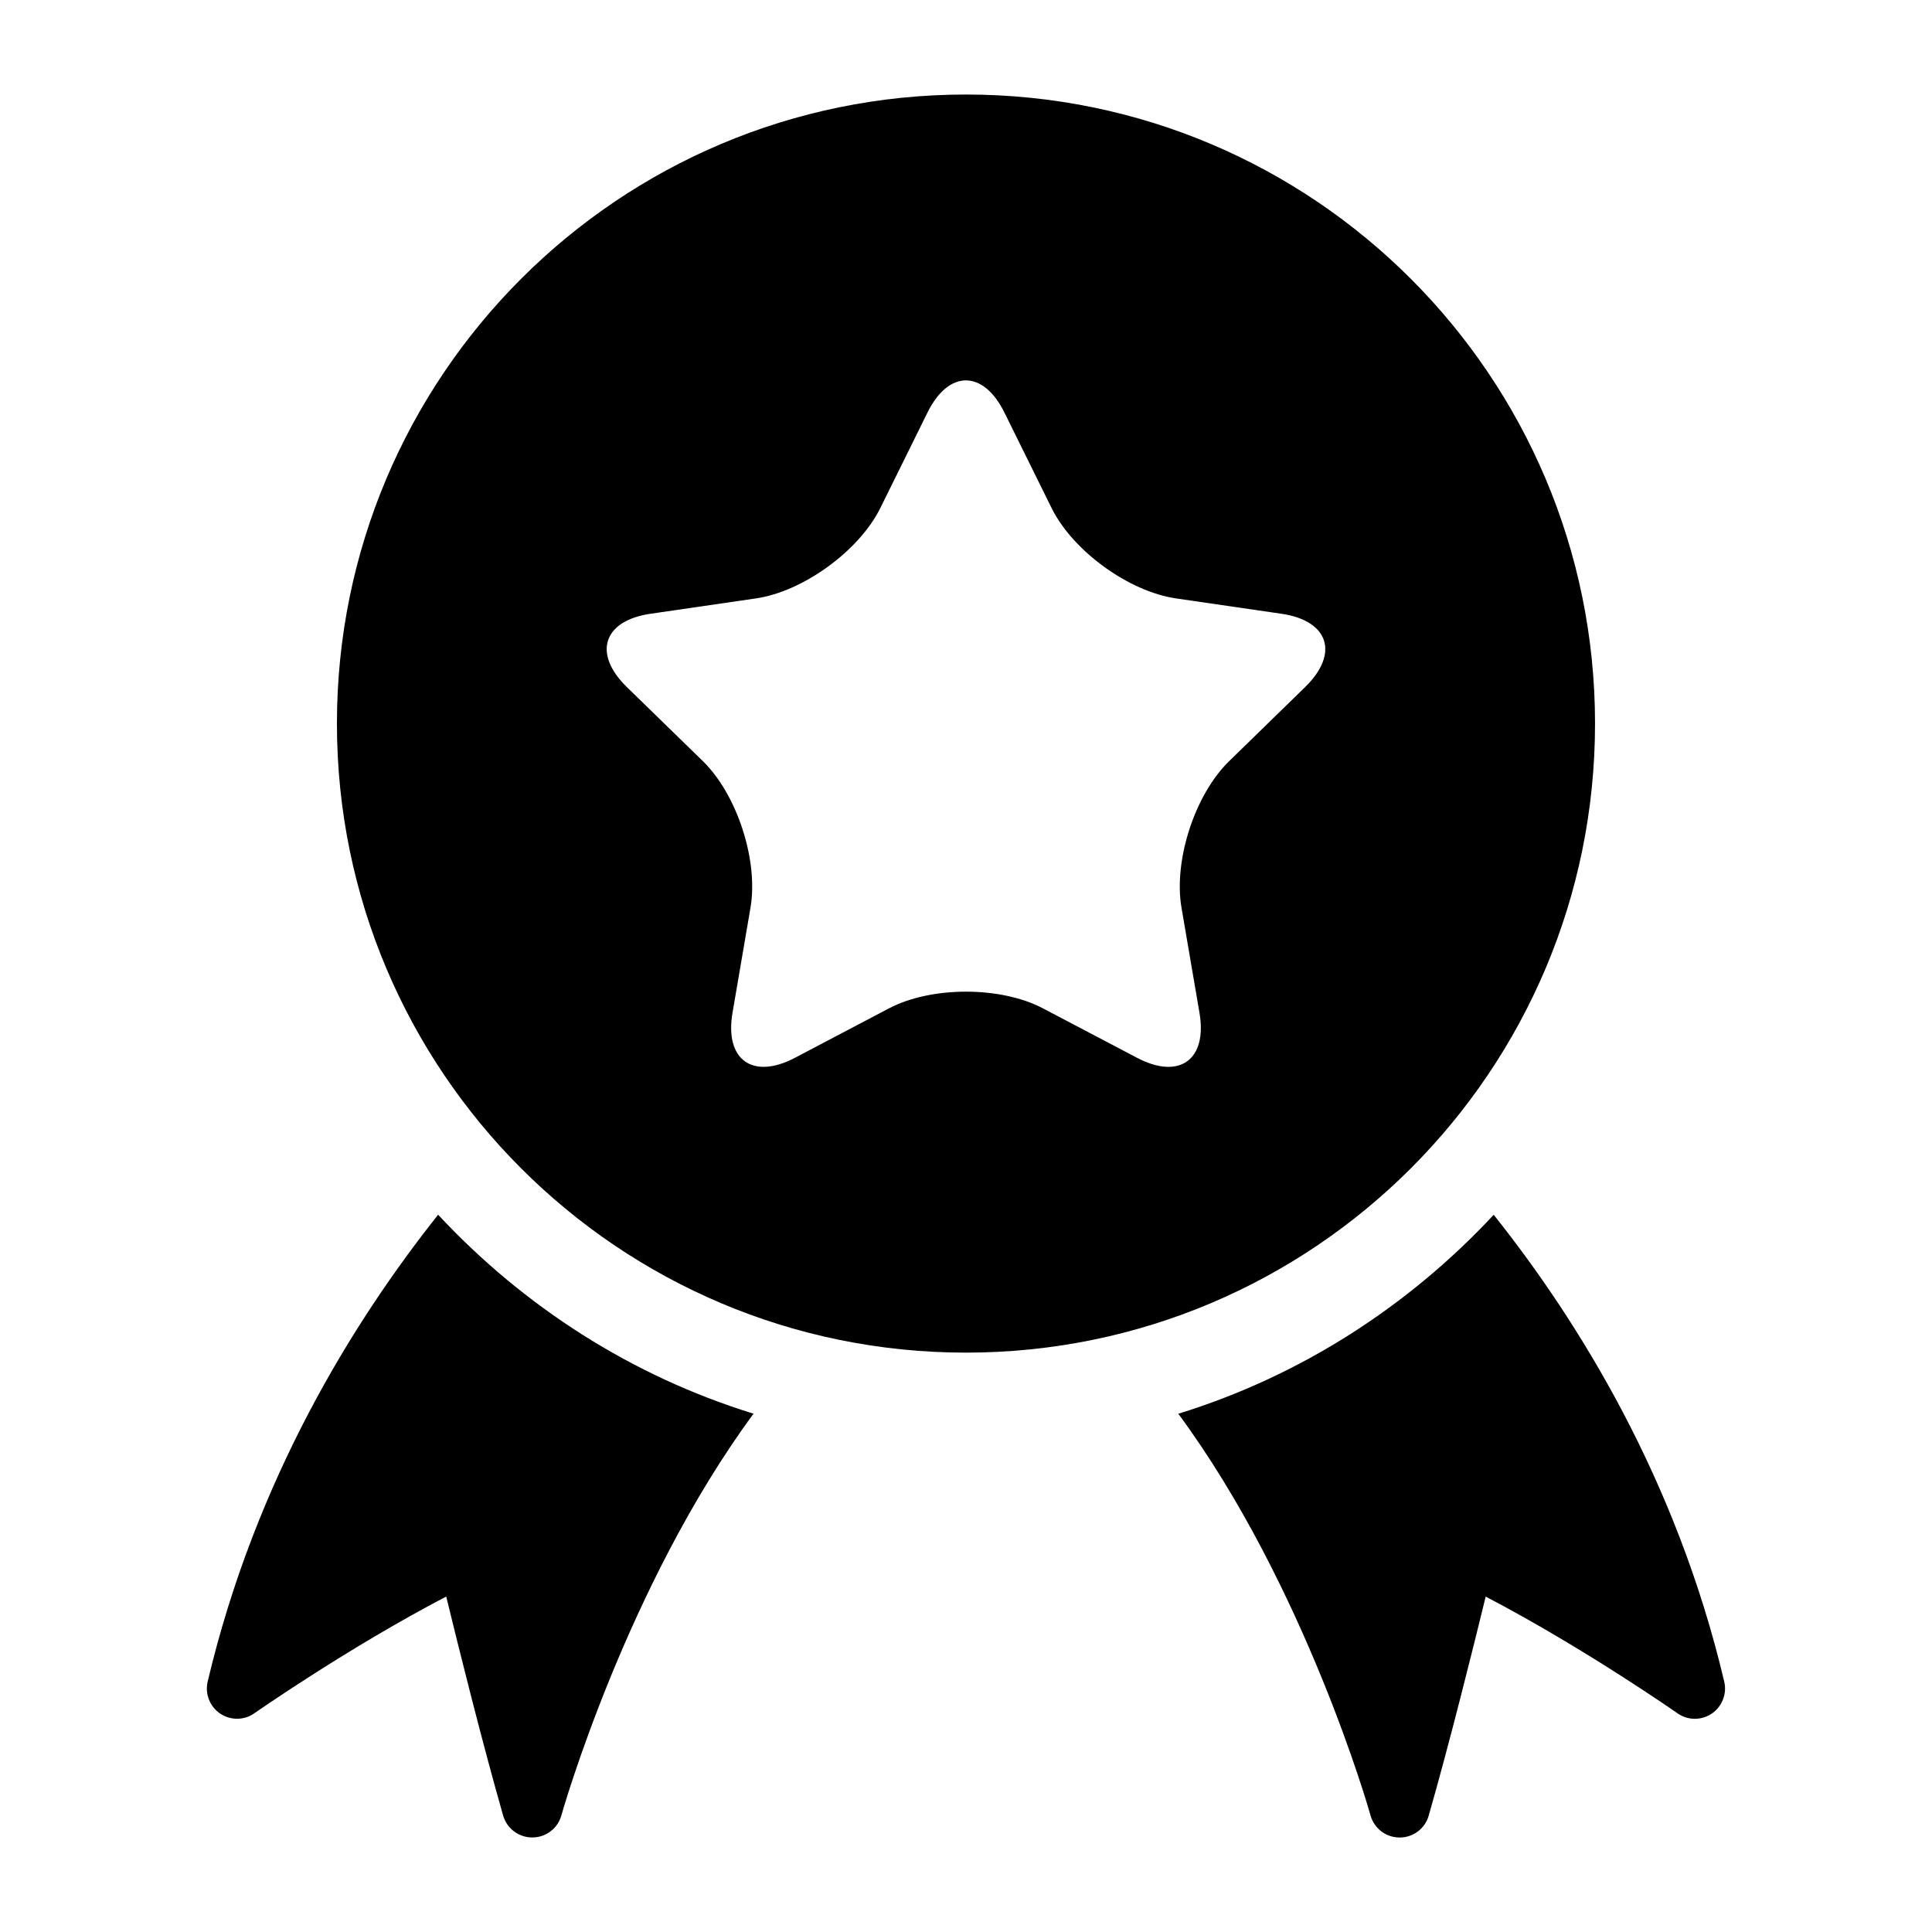
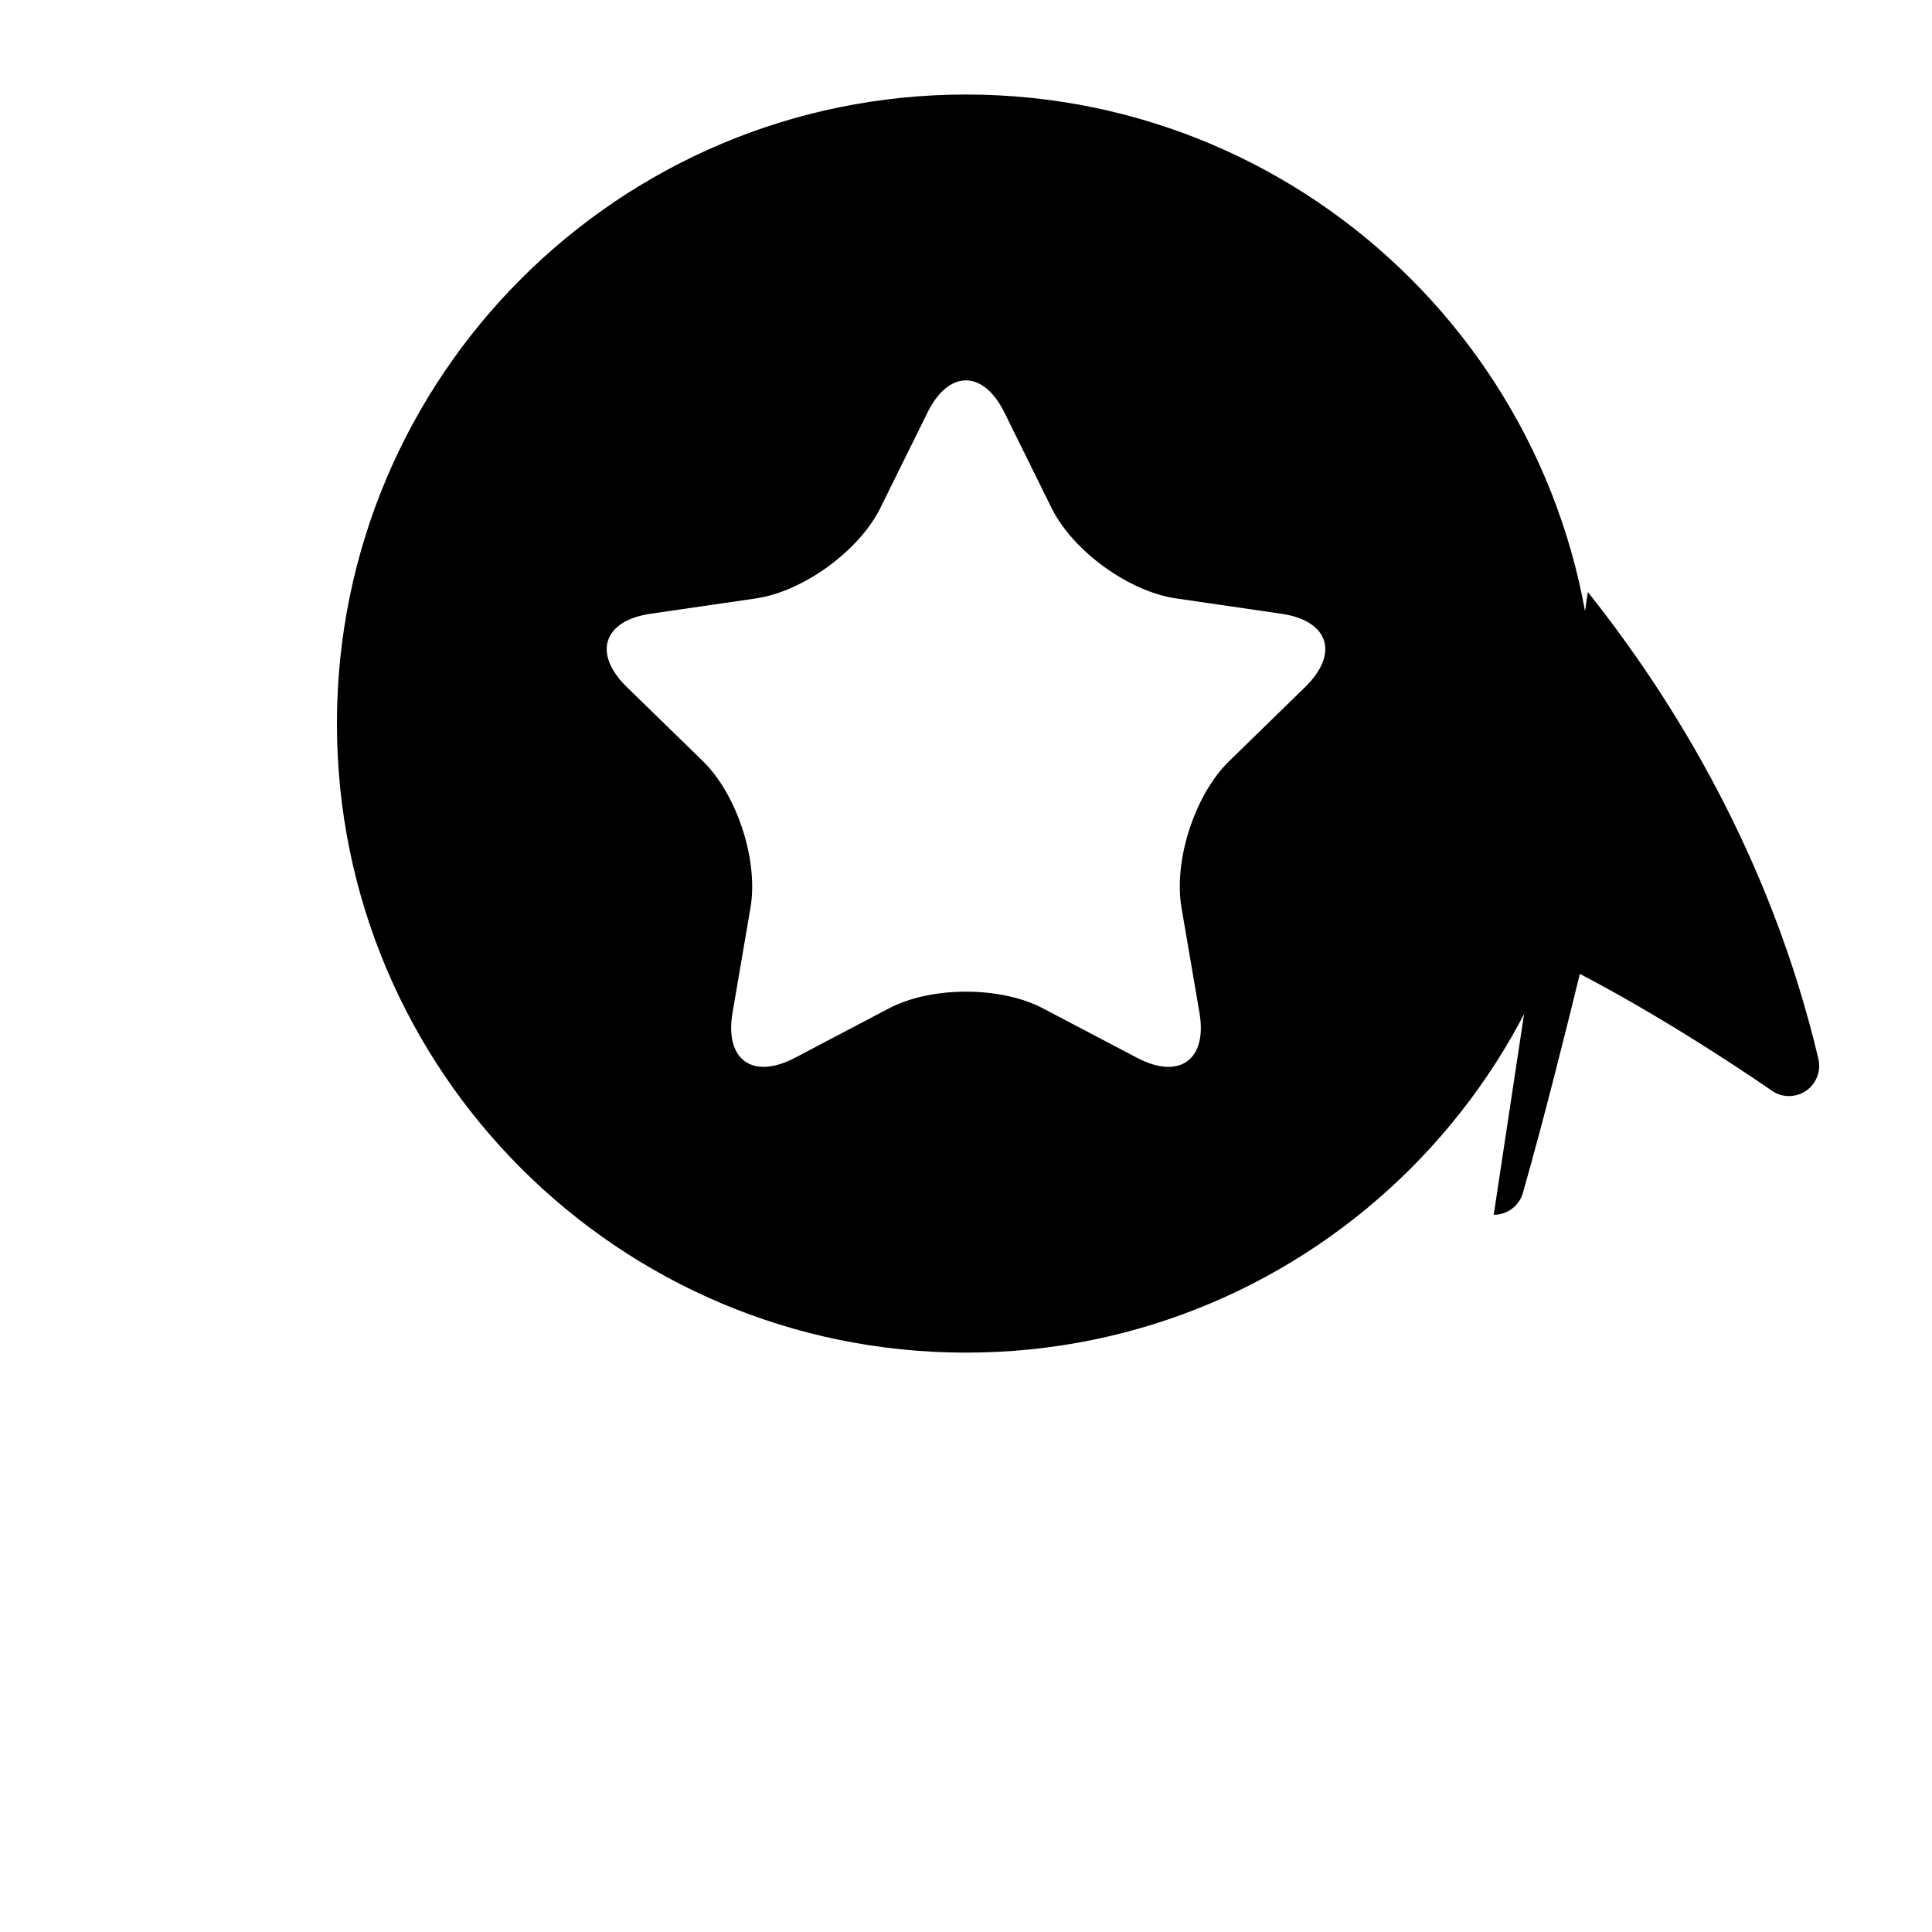
<svg xmlns="http://www.w3.org/2000/svg" fill="#000000" width="800px" height="800px" version="1.1" viewBox="144 144 512 512">
  <g>
    <path d="m566.7 335.75c0-92.07-74.641-166.7-166.71-166.7-92.07 0.004-166.7 74.629-166.7 166.7 0 92.086 74.641 166.71 166.71 166.71 92.07 0 166.7-74.625 166.7-166.71zm-76.797-9.699-20.184 19.68c-9.086 8.863-14.754 26.309-12.609 38.824l4.754 27.789c2.156 12.5-5.289 17.887-16.516 11.996l-24.953-13.113c-11.211-5.902-29.566-5.902-40.809 0l-24.938 13.113c-11.227 5.887-18.672 0.504-16.516-11.996l4.754-27.789c2.141-12.516-3.543-29.961-12.594-38.824l-20.199-19.68c-9.07-8.863-6.234-17.57 6.297-19.398l27.898-4.062c12.547-1.812 27.395-12.609 33.016-23.977l12.484-25.27c5.606-11.383 14.785-11.383 20.402 0l12.484 25.27c5.606 11.383 20.469 22.168 33.016 23.977l27.898 4.062c12.547 1.828 15.395 10.535 6.312 19.398z" />
-     <path d="m199.04 589.62c-0.77 3.227 0.535 6.613 3.289 8.484 2.769 1.875 6.406 1.844 9.117-0.094 0.285-0.188 24.719-17.285 50.805-30.906 3.305 13.586 9.539 38.621 15.082 58.031 0.992 3.449 4.141 5.809 7.715 5.809h0.031c3.606 0 6.738-2.394 7.699-5.871 0.219-0.805 17.27-60.773 50.918-106.43-32.402-9.996-61.023-28.496-83.586-52.727-22.438 28.23-48.383 70.047-61.07 123.7z" />
-     <path d="m539.85 465.93c-22.562 24.215-51.184 42.73-83.586 52.727 33.676 45.641 50.727 105.62 50.934 106.43 0.961 3.481 4.109 5.871 7.699 5.871h0.031c3.59 0 6.723-2.363 7.699-5.809 5.559-19.398 11.777-44.43 15.098-58.031 26.07 13.617 50.523 30.715 50.805 30.906 2.707 1.938 6.328 1.969 9.117 0.094 2.738-1.875 4.062-5.258 3.289-8.484-12.672-53.688-38.617-95.488-61.086-123.7z" />
+     <path d="m539.85 465.93h0.031c3.59 0 6.723-2.363 7.699-5.809 5.559-19.398 11.777-44.43 15.098-58.031 26.07 13.617 50.523 30.715 50.805 30.906 2.707 1.938 6.328 1.969 9.117 0.094 2.738-1.875 4.062-5.258 3.289-8.484-12.672-53.688-38.617-95.488-61.086-123.7z" />
  </g>
</svg>